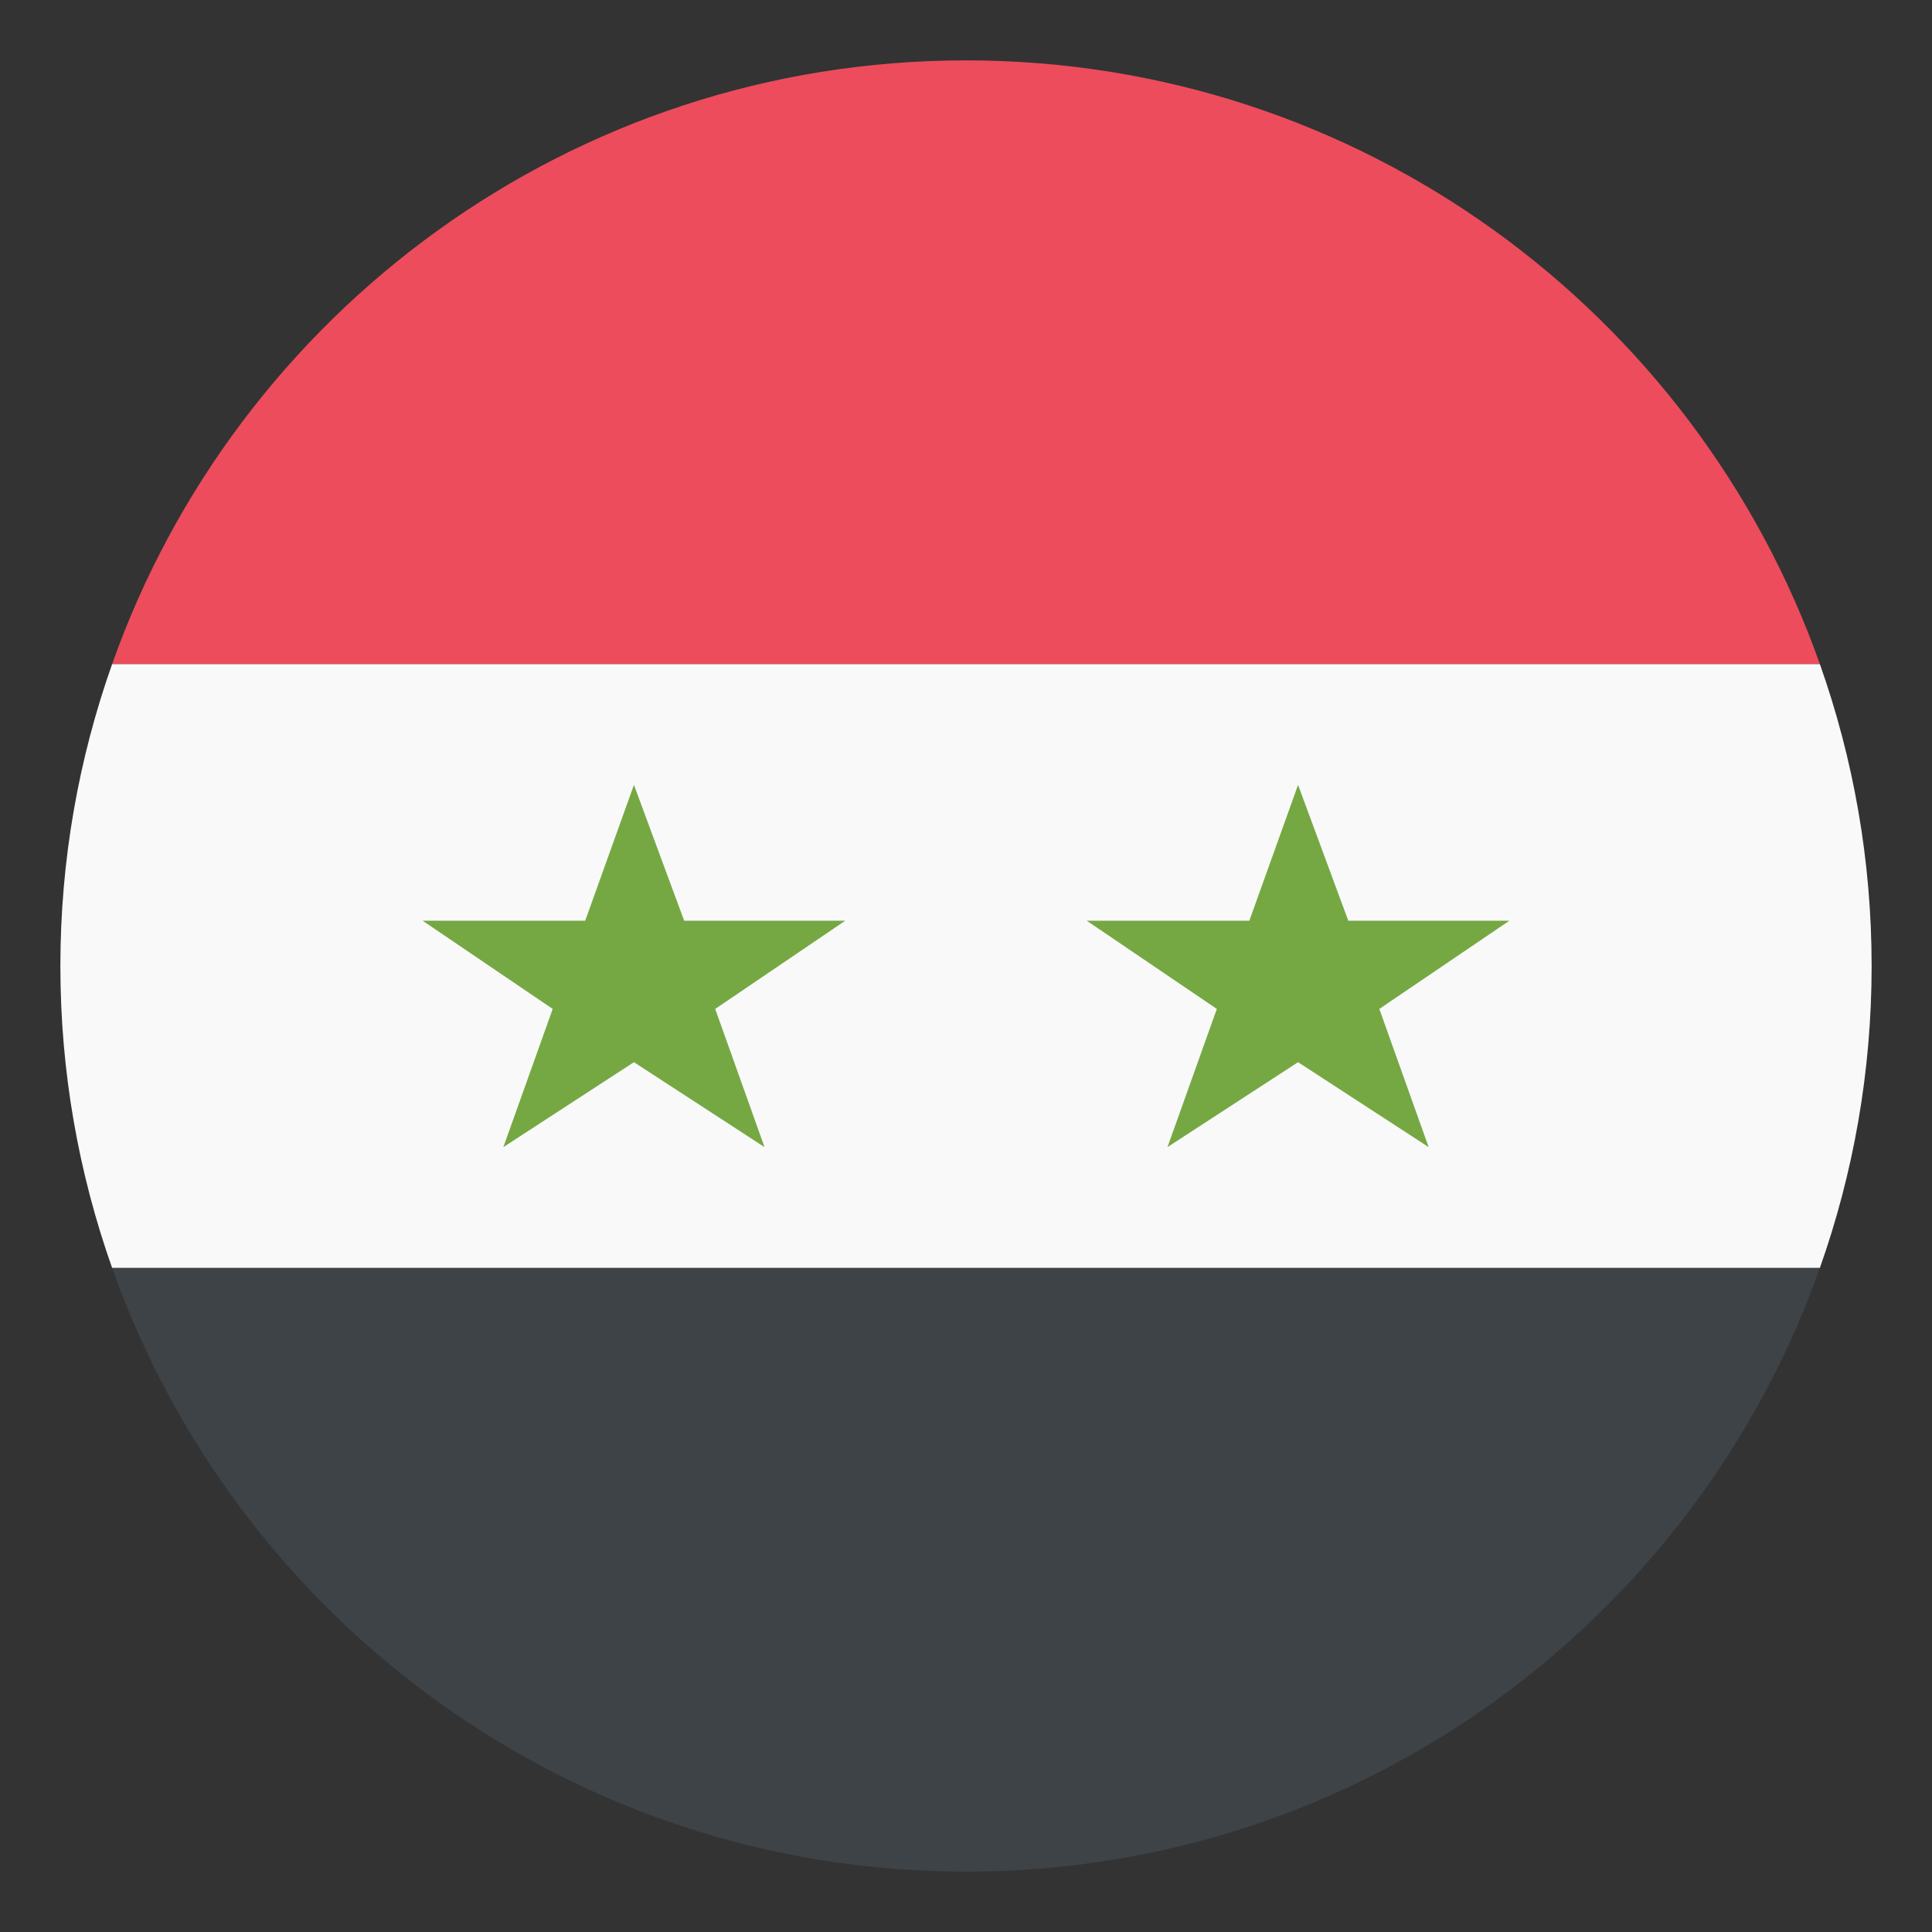
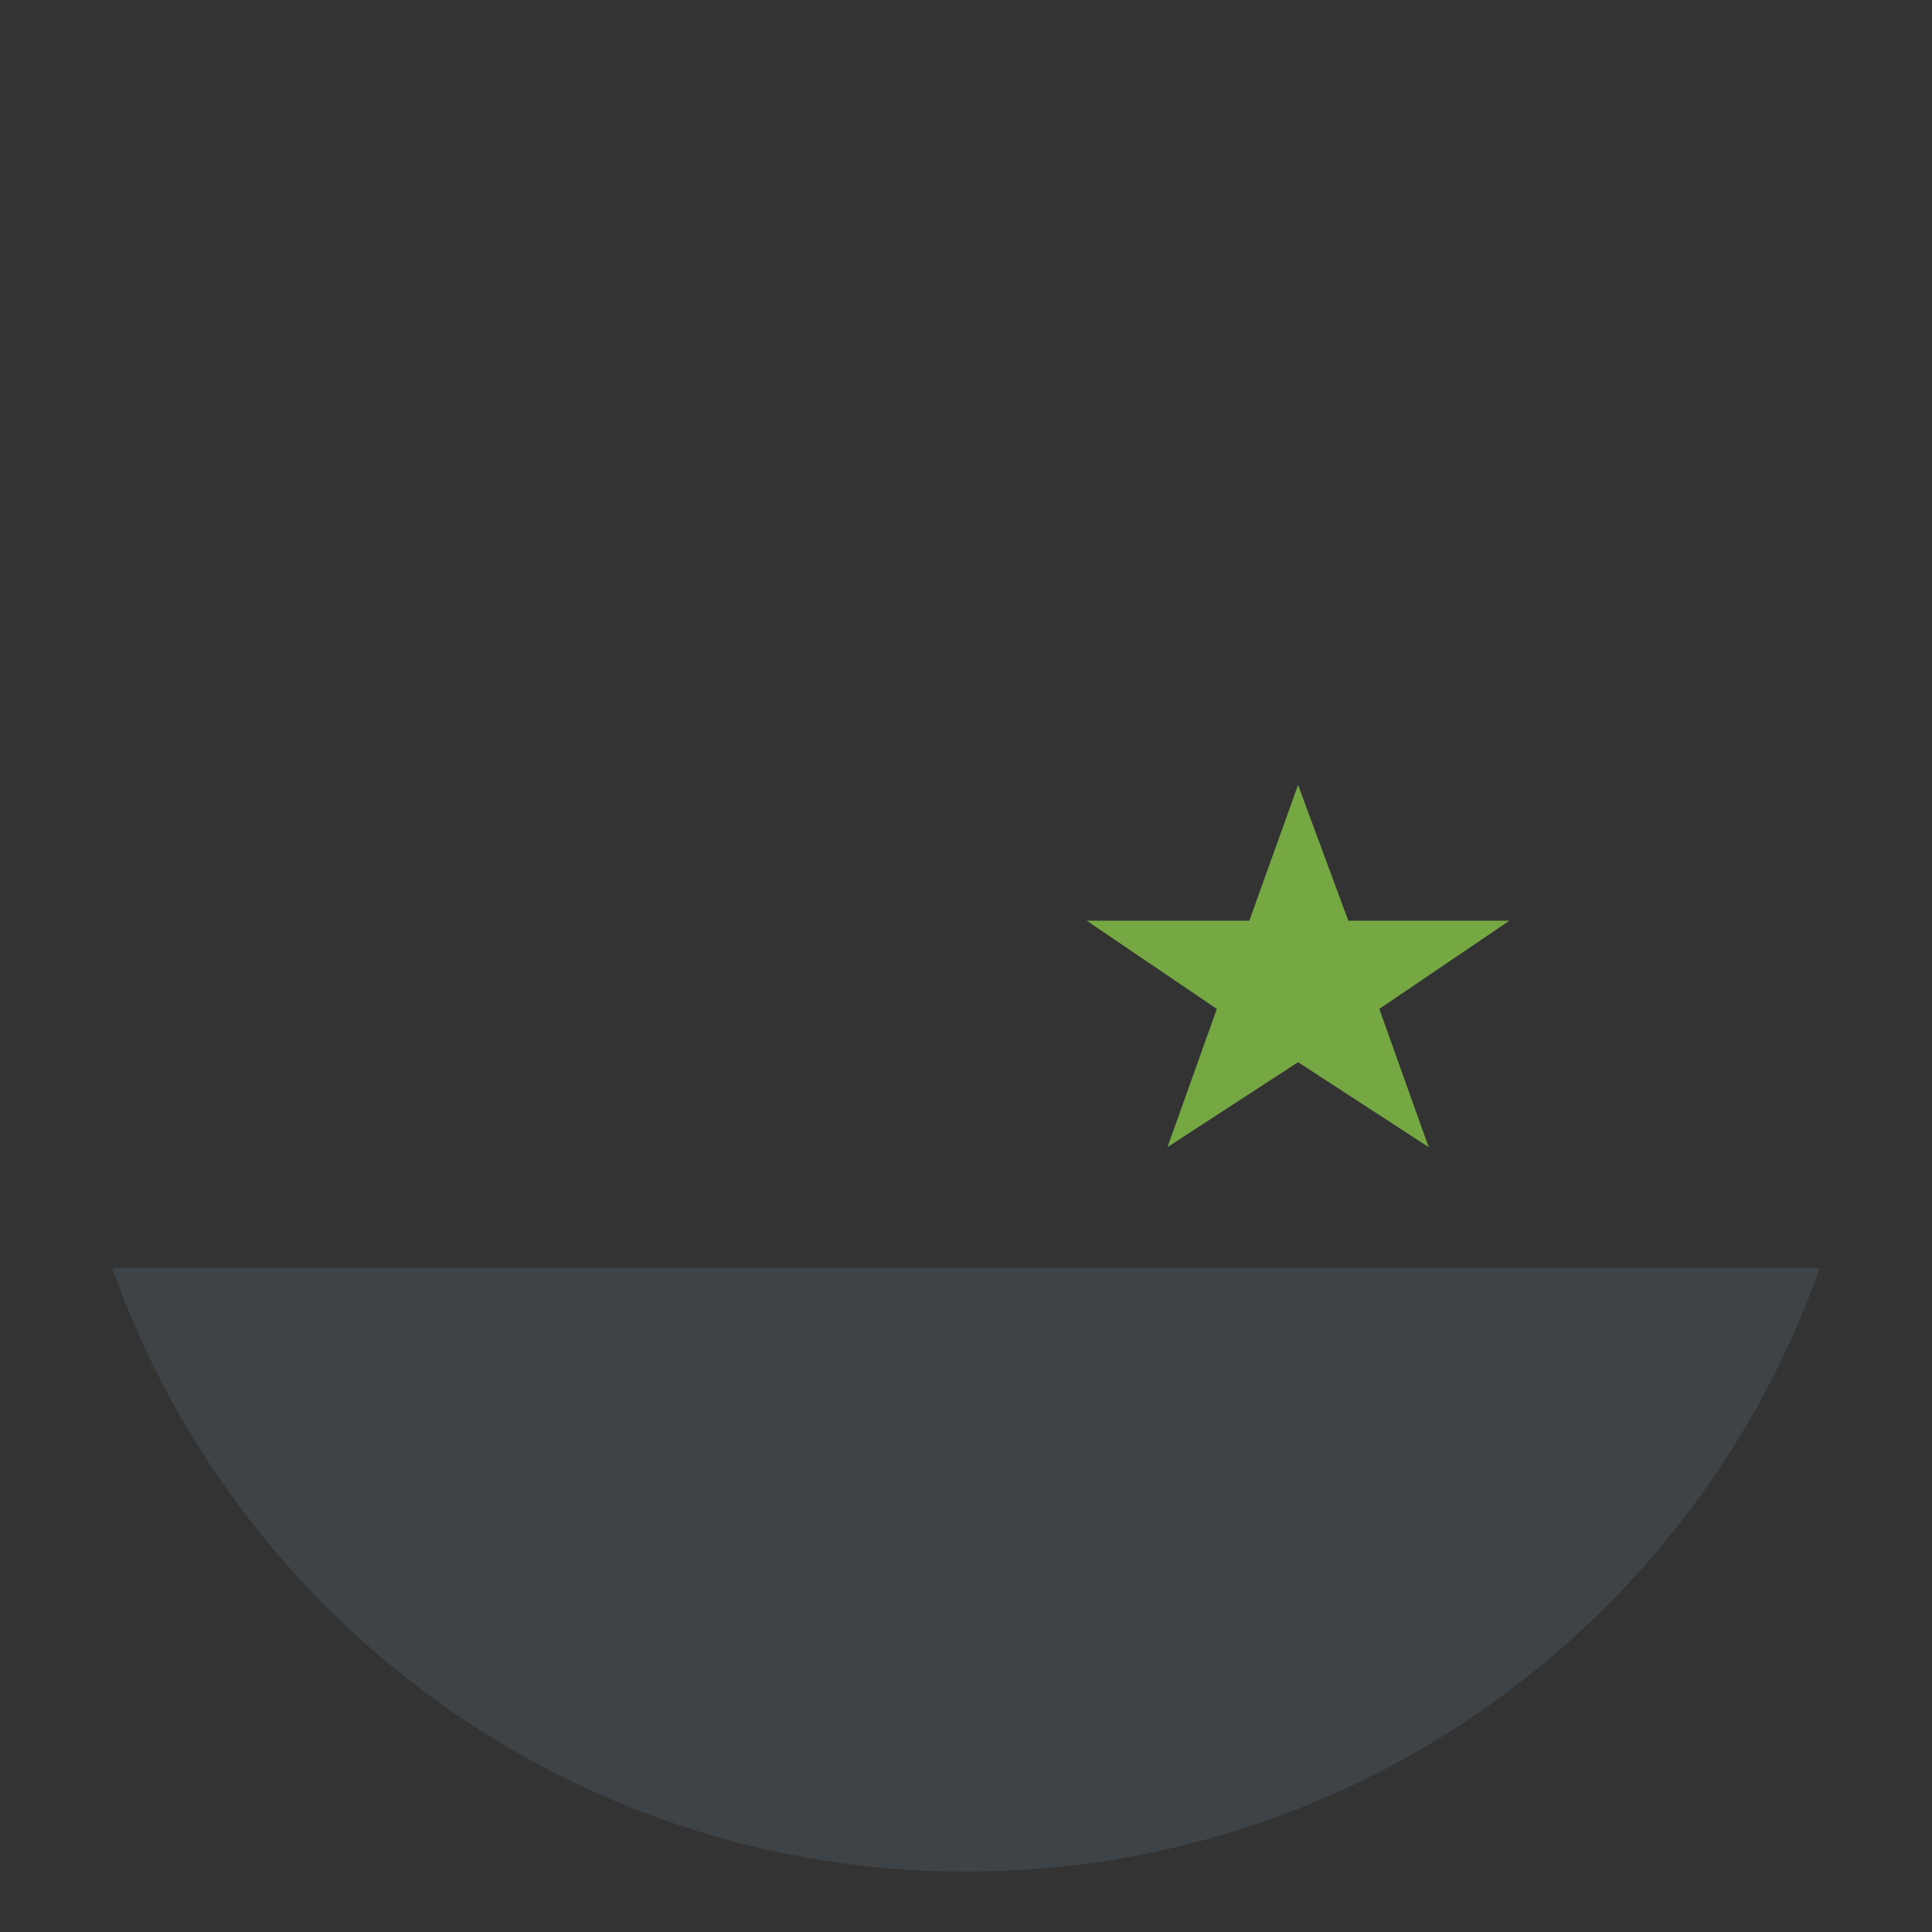
<svg xmlns="http://www.w3.org/2000/svg" version="1.1" id="Layer_1" x="0px" y="0px" width="64px" height="64px" viewBox="0 0 64 64" enable-background="new 0 0 64 64" xml:space="preserve">
  <rect x="0" y="0" width="64" height="64" fill="#333333" stroke="none" />
  <g>
    <g>
-       <path fill="#3E4347" d="M32,62c13.061,0,24.167-8.35,28.286-20H3.714C7.833,53.65,18.939,62,32,62z" />
-       <path fill="#ED4C5C" d="M32,2C18.939,2,7.833,10.35,3.714,22h56.572C56.167,10.35,45.061,2,32,2z" />
-       <path fill="#F9F9F9" d="M60.286,42C61.393,38.871,62,35.508,62,32s-0.607-6.871-1.714-10H3.714C2.607,25.129,2,28.492,2,32    s0.607,6.871,1.714,10H60.286z" />
+       <path fill="#3E4347" d="M32,62c13.061,0,24.167-8.35,28.286-20H3.714C7.833,53.65,18.939,62,32,62" />
    </g>
-     <polygon fill="#75A843" points="21,35.186 25.326,38 23.692,33.422 28,30.5 22.664,30.5 21,26 19.386,30.5 14,30.5 18.309,33.422    16.674,38  " />
    <polygon fill="#75A843" points="43,35.186 47.326,38 45.692,33.422 50,30.5 44.664,30.5 43,26 41.386,30.5 36,30.5 40.309,33.422    38.674,38  " />
  </g>
</svg>